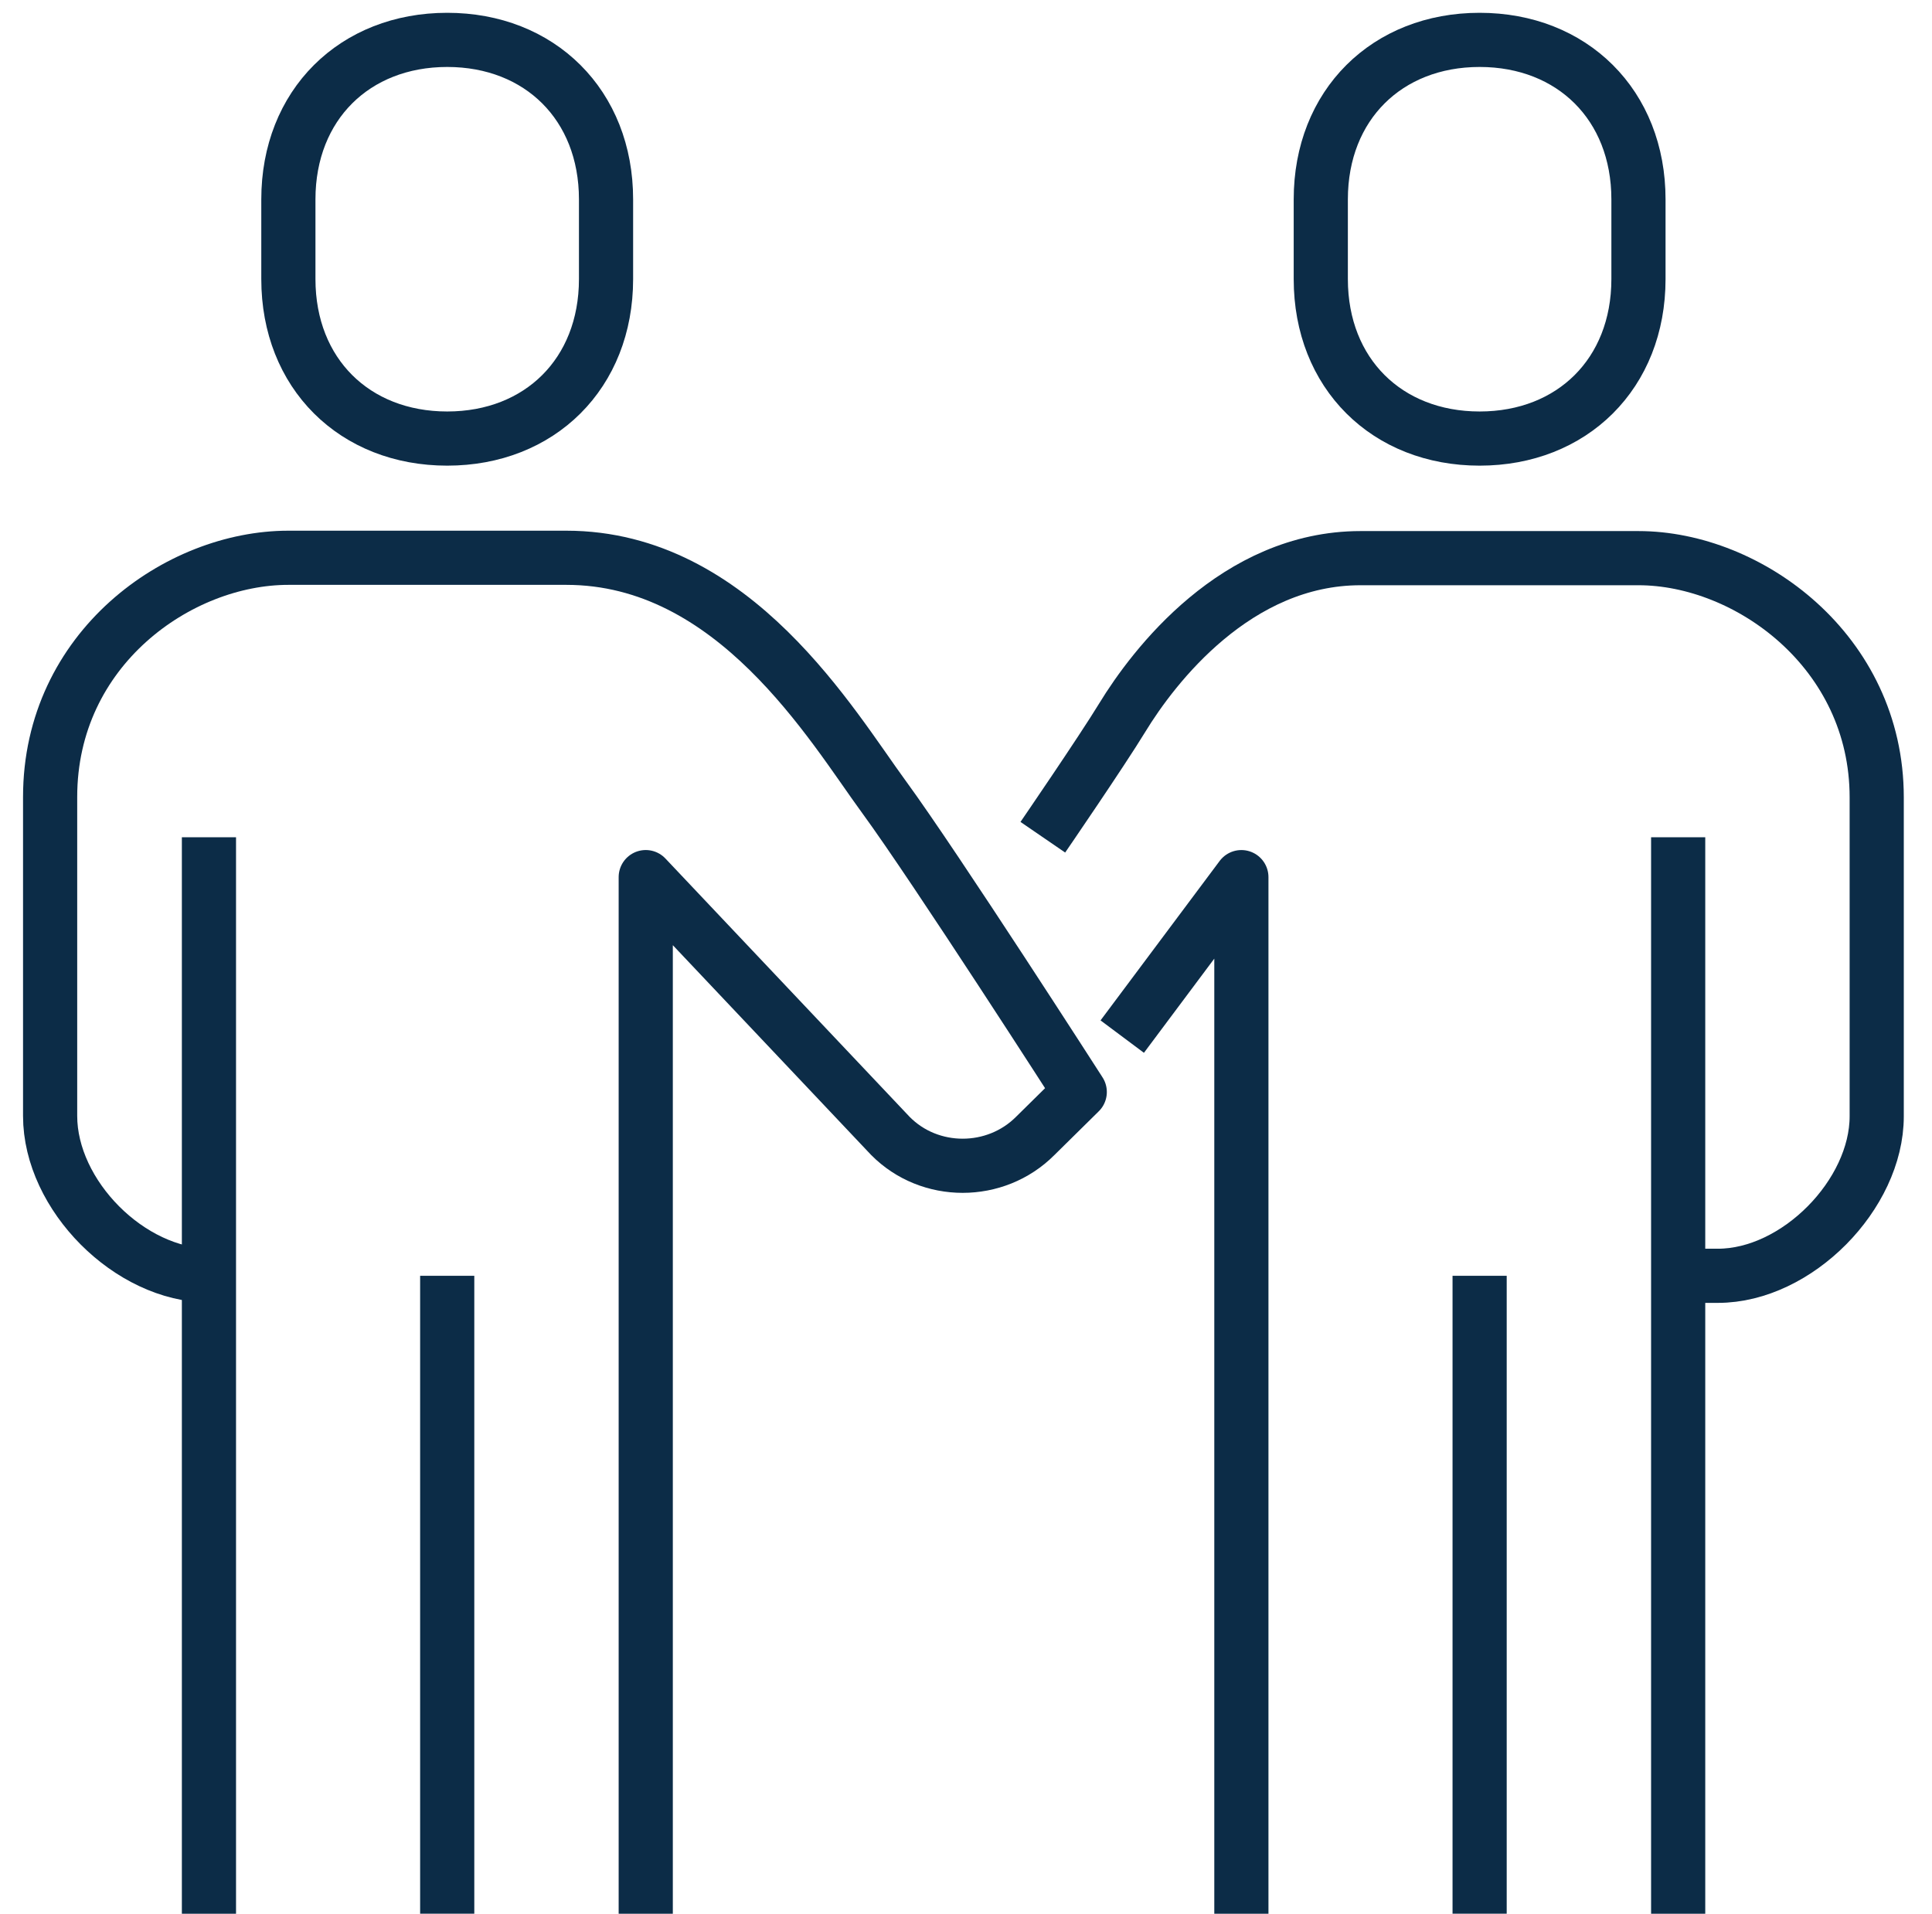
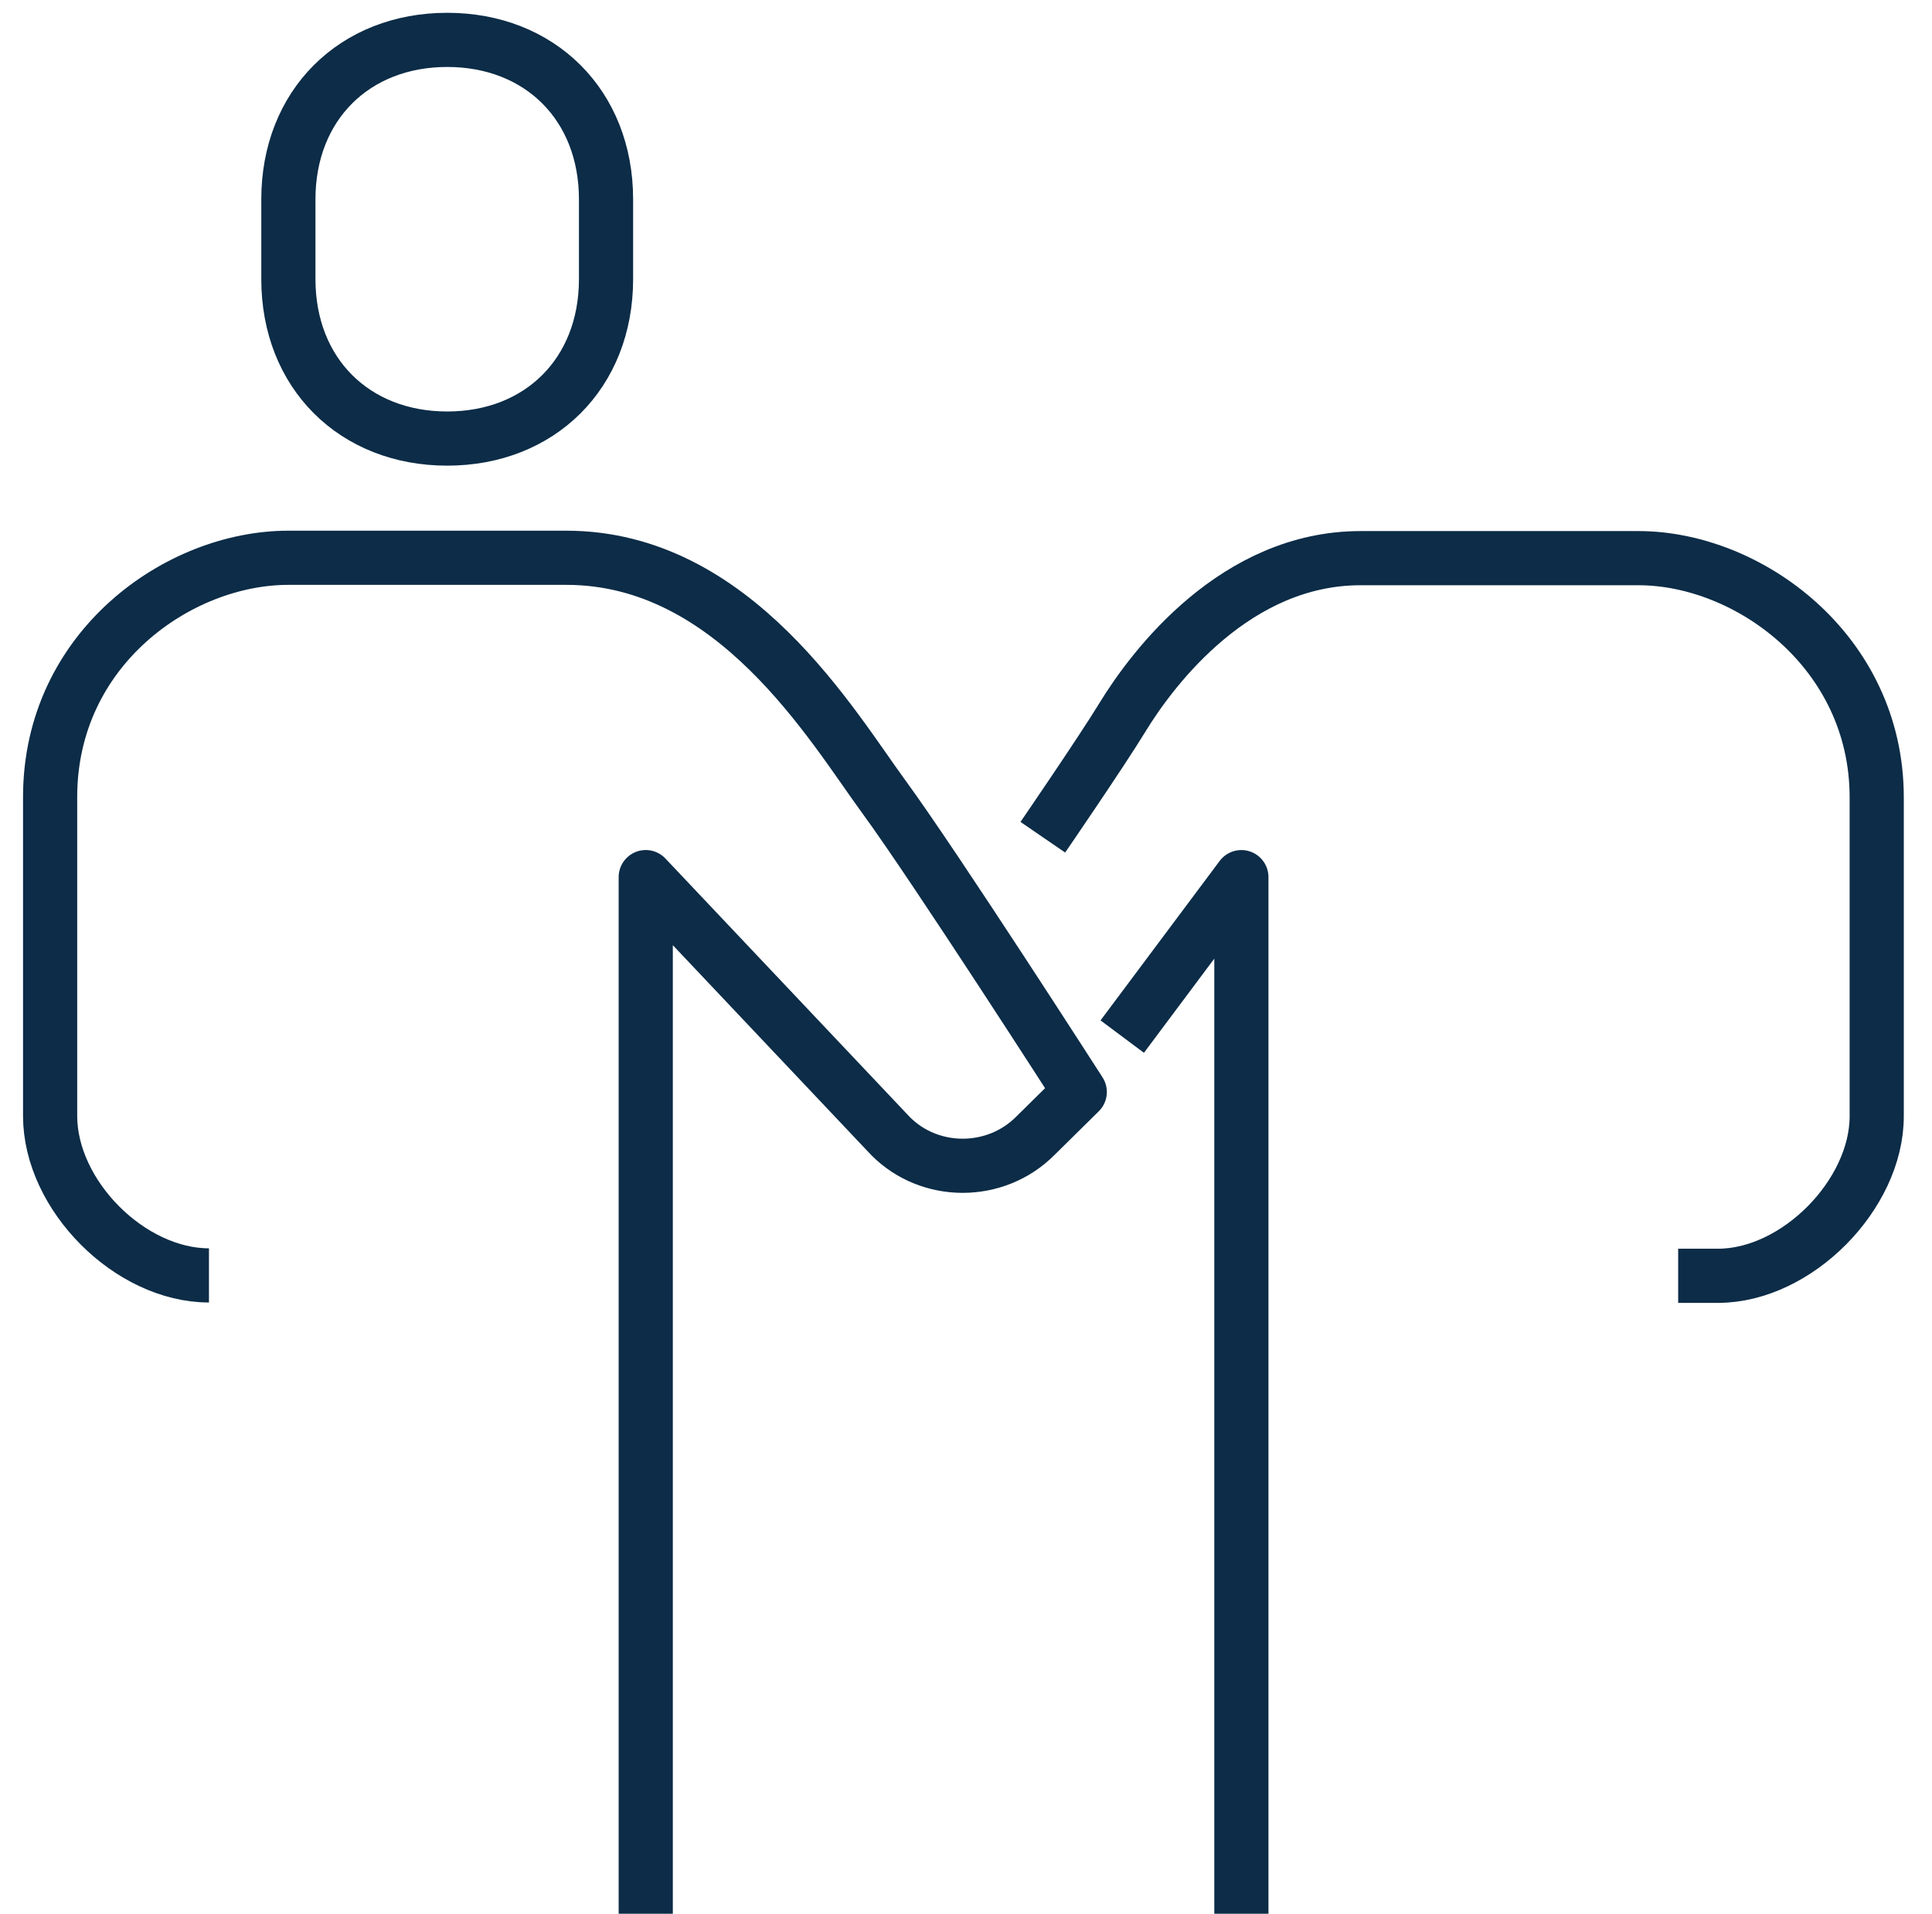
<svg xmlns="http://www.w3.org/2000/svg" width="107" height="106" viewBox="0 0 107 106" fill="none">
  <g clip-path="url(#clip0_374_2094)">
    <path d="M57.755 46.374C57.755 46.374 61.01 41.626 62.154 39.749C63.891 36.901 68.465 30.916 75.349 30.916H90.743C96.834 30.916 103.938 36.084 103.938 44.166V61.833C103.938 66.161 99.517 70.666 95.141 70.666H92.942" stroke="#0C2C47" stroke-width="3" stroke-linejoin="round" />
    <path d="M68.751 106.001V48.584L62.153 57.417" stroke="#0C2C47" stroke-width="3" stroke-linejoin="round" />
-     <path d="M92.942 46.375V106" stroke="#0C2C47" stroke-width="3" stroke-linejoin="round" />
-     <path d="M81.946 70.666V105.999" stroke="#0C2C47" stroke-width="3" stroke-linejoin="round" />
    <path d="M35.763 106V48.583L49.31 62.915C51.487 65.124 55.138 65.124 57.337 62.915L59.8 60.486C59.8 60.486 51.817 48.053 48.959 44.145C46.078 40.214 40.668 30.895 31.365 30.895H15.971C9.879 30.895 2.776 35.929 2.776 44.145V61.811C2.776 66.206 7.196 70.644 11.573 70.644" stroke="#0C2C47" stroke-width="3" stroke-linejoin="round" />
-     <path d="M11.572 46.375V106" stroke="#0C2C47" stroke-width="3" stroke-linejoin="round" />
-     <path d="M24.768 70.666V105.999" stroke="#0C2C47" stroke-width="3" stroke-linejoin="round" />
    <path d="M24.768 24.292C29.892 24.292 33.564 20.693 33.564 15.459V11.042C33.564 5.809 29.892 2.209 24.768 2.209C19.644 2.209 15.971 5.809 15.971 11.042V15.459C15.971 20.693 19.644 24.292 24.768 24.292Z" stroke="#0C2C47" stroke-width="3" stroke-linejoin="round" />
-     <path d="M81.946 24.292C87.07 24.292 90.743 20.693 90.743 15.459V11.042C90.743 5.809 87.07 2.209 81.946 2.209C76.822 2.209 73.149 5.809 73.149 11.042V15.459C73.149 20.693 76.822 24.292 81.946 24.292Z" stroke="#0C2C47" stroke-width="3" stroke-linejoin="round" />
  </g>
  <defs>
    <clipPath id="clip0_374_2094">
      <rect width="105.56" height="106" fill="white" transform="translate(0.577)" />
    </clipPath>
  </defs>
</svg>